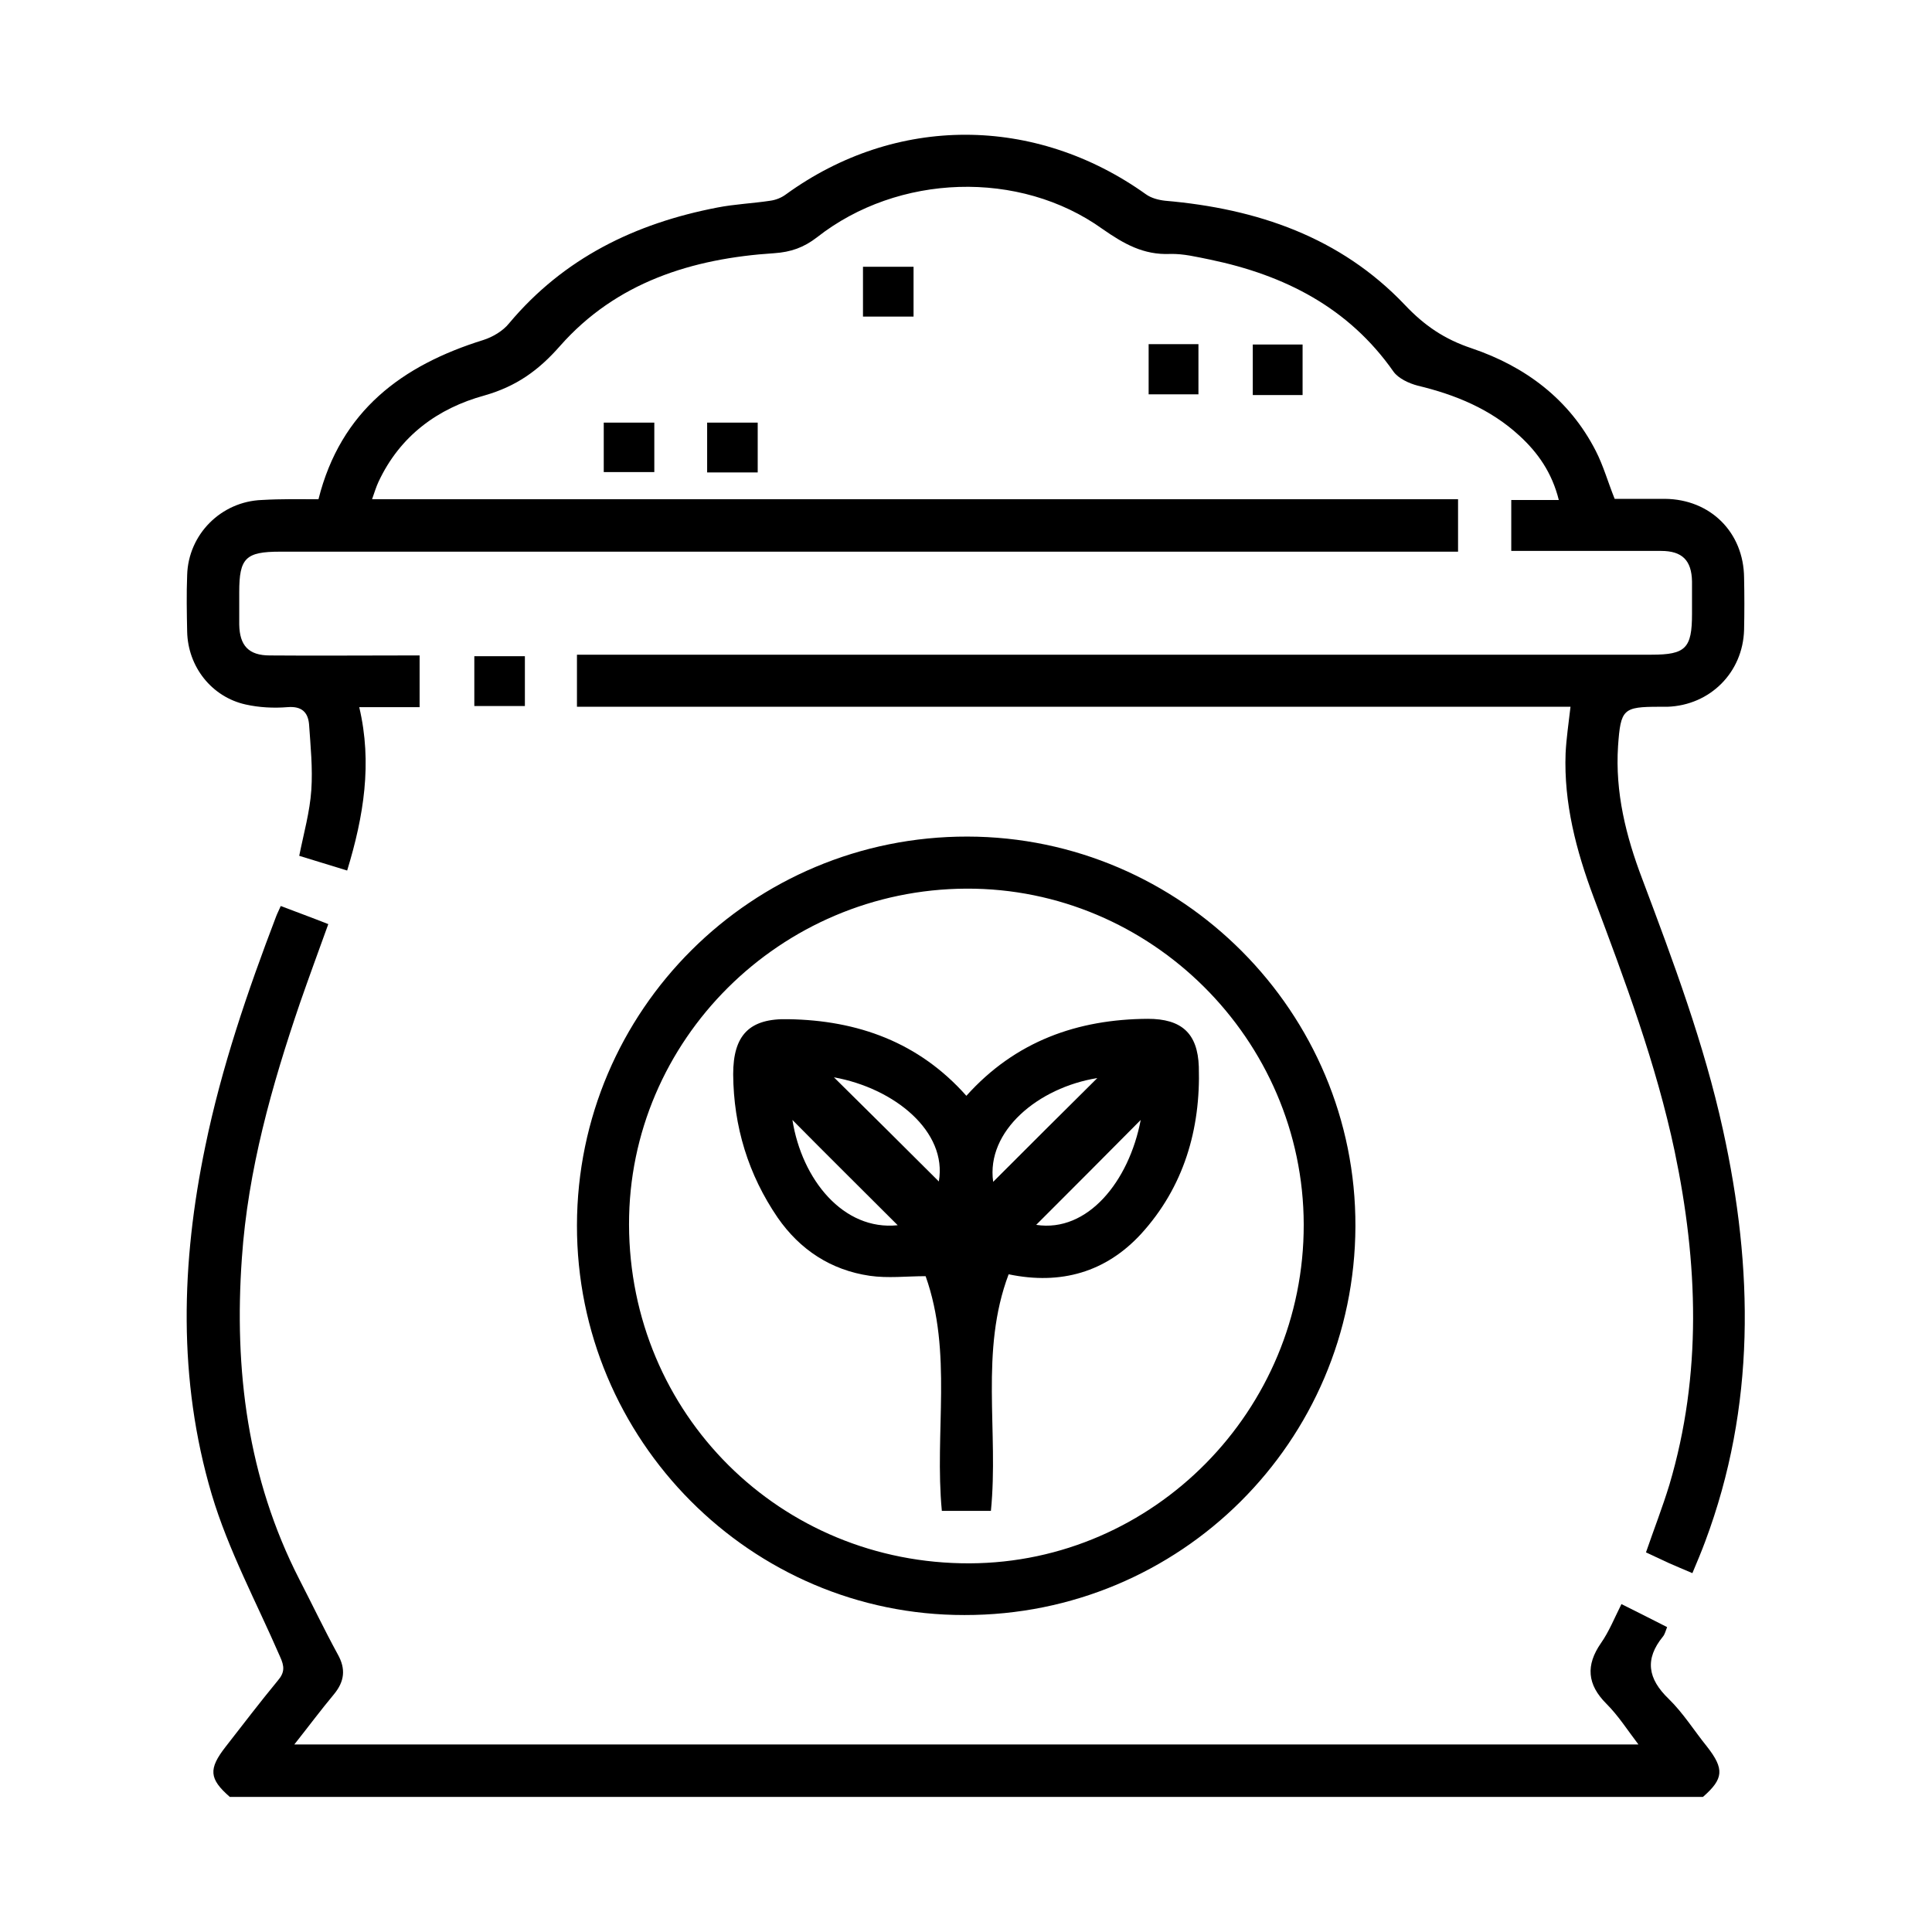
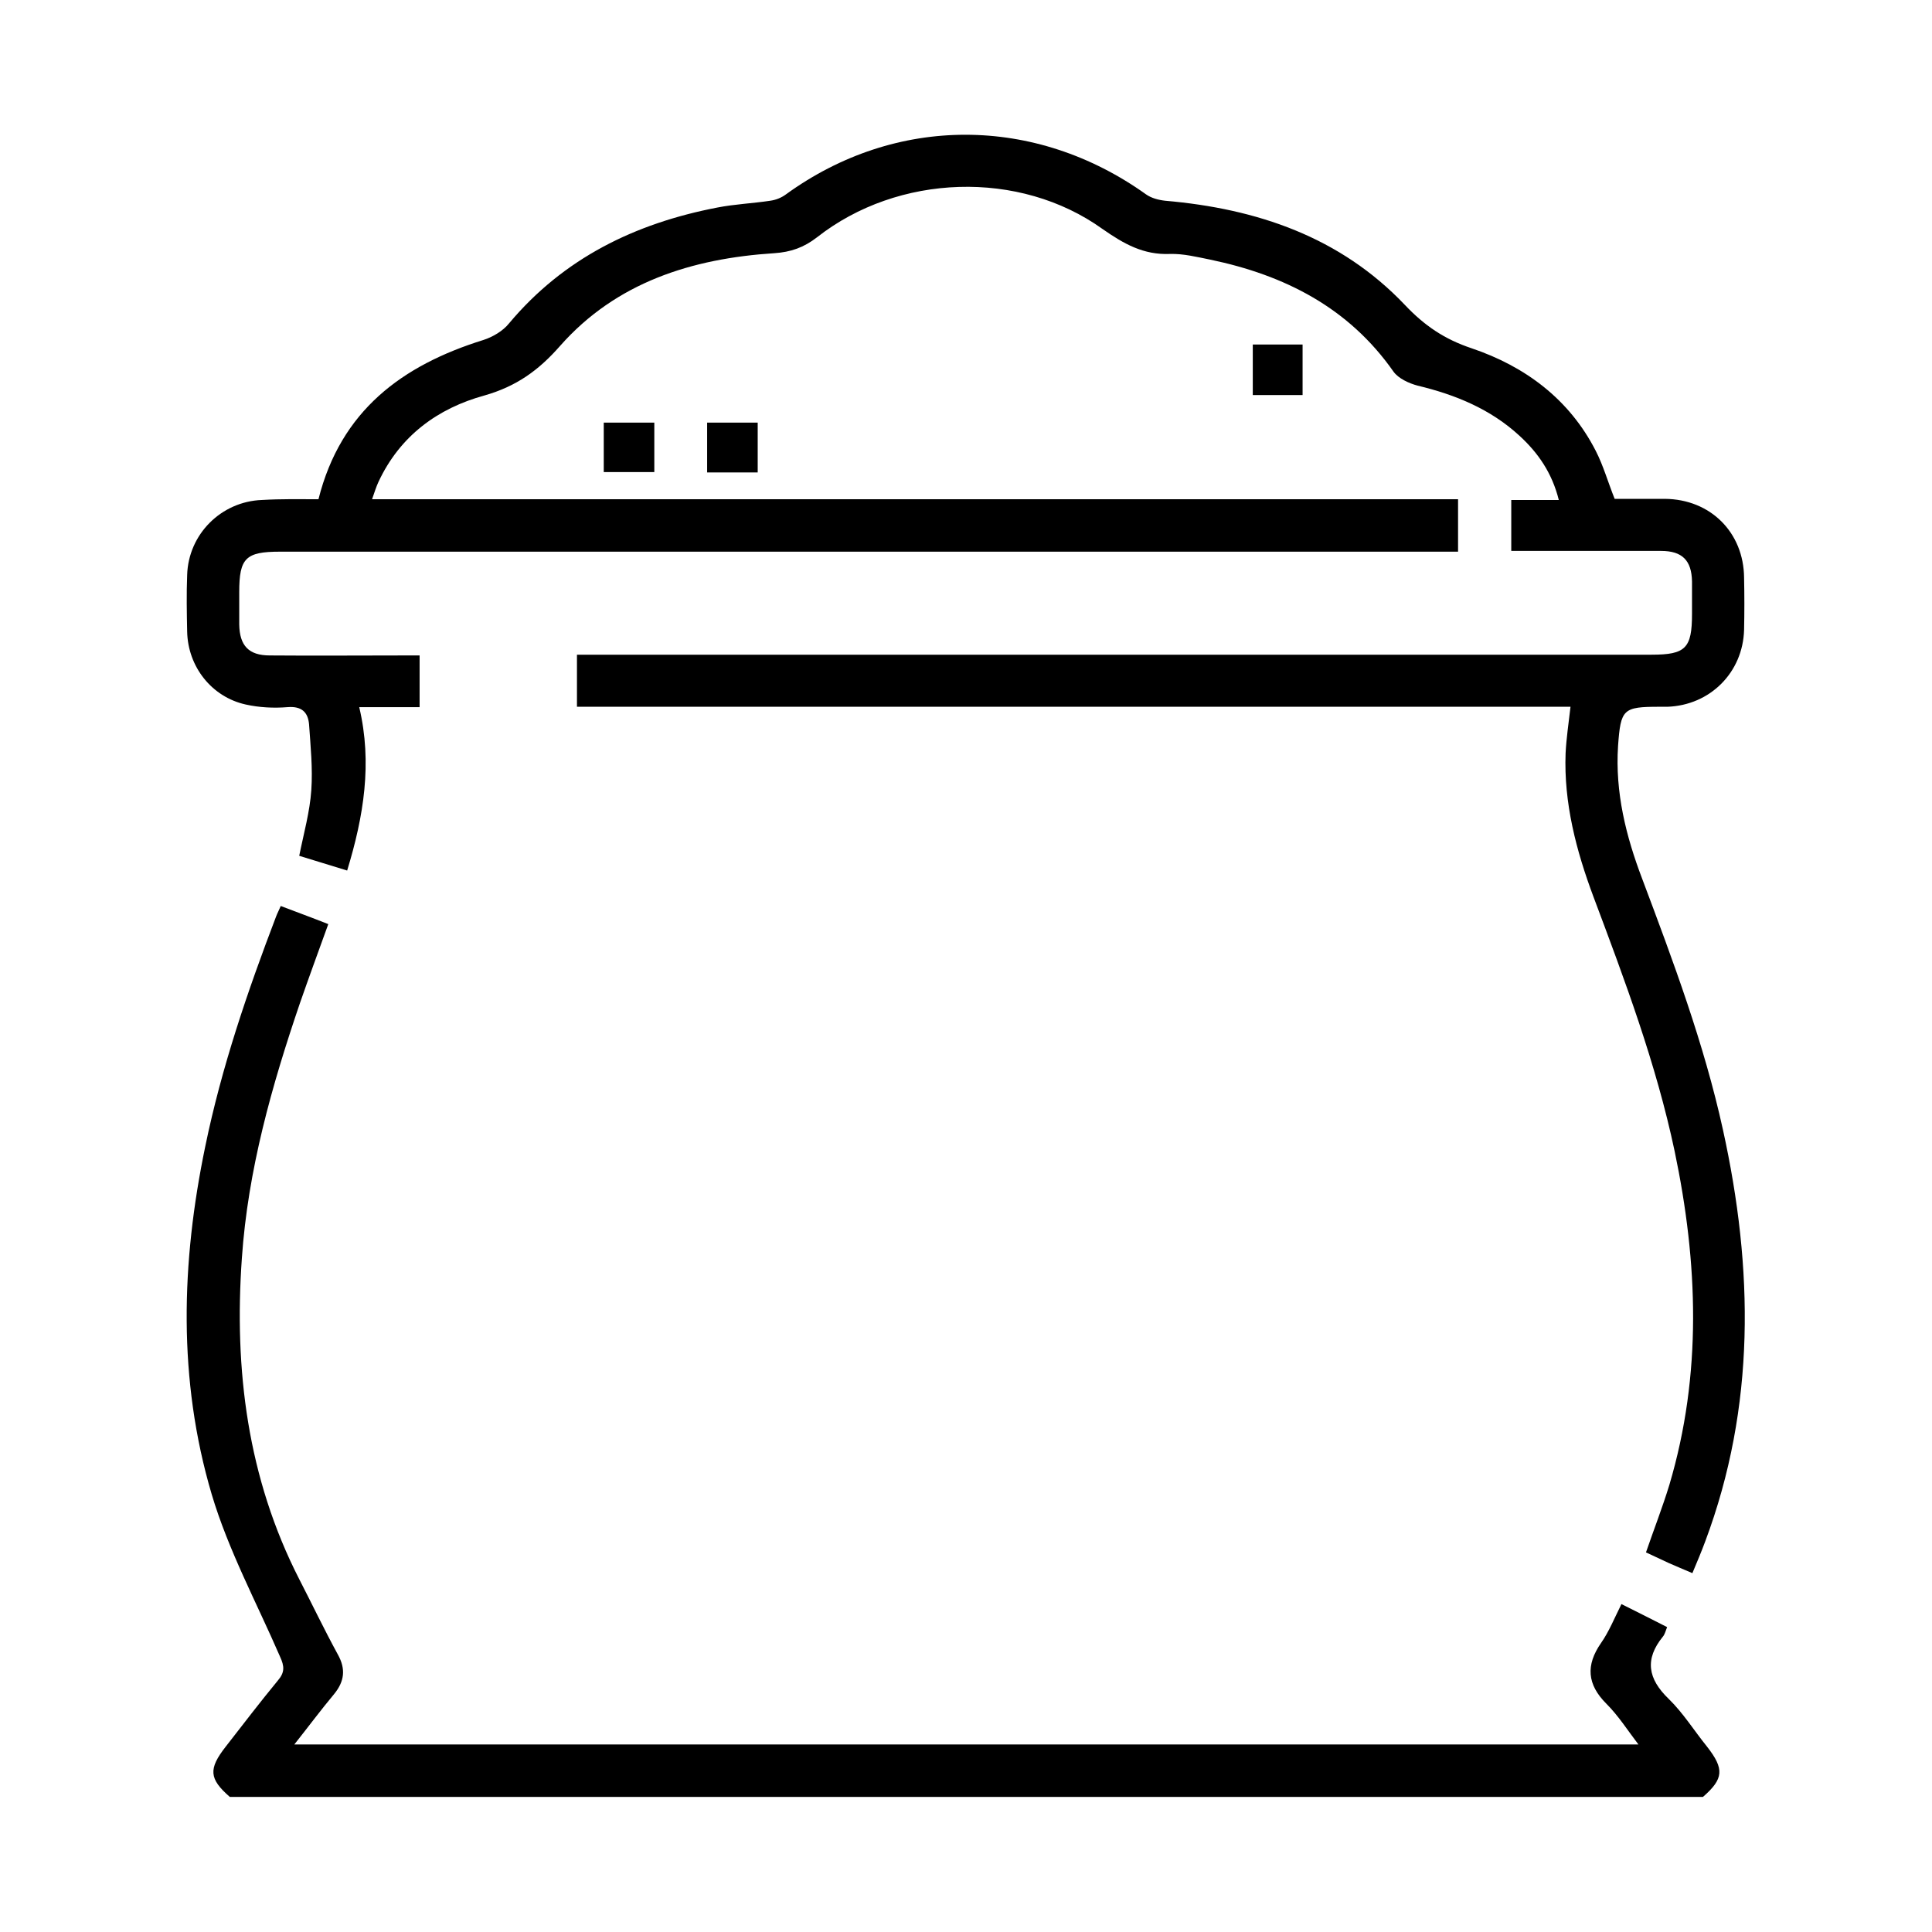
<svg xmlns="http://www.w3.org/2000/svg" version="1.1" id="Capa_1" x="0px" y="0px" viewBox="0 0 512 512" style="enable-background:new 0 0 512 512;" xml:space="preserve">
  <g>
    <path d="M60.9,476.2c-5.5-4.8-5.7-7.4-1.1-13.3c4.6-5.9,9.1-11.8,13.8-17.5c1.9-2.2,1.8-3.8,0.6-6.4C68,424.7,60.5,410.8,56.1,396   c-9-30.4-8.1-61.4-1.7-92.2c4.3-20.9,11.2-41.1,18.8-61c0.3-0.8,0.7-1.5,1.2-2.7c4.2,1.6,8.3,3.1,12.6,4.8   c-2.6,7.2-5.1,14-7.5,20.9c-7.5,22-13.8,44.3-15.4,67.6c-2.1,29.6,1.5,58.3,15.2,85.1c3.4,6.6,6.6,13.3,10.2,19.9   c2.2,3.9,1.8,7.2-1,10.6c-3.5,4.2-6.7,8.5-10.5,13.3c118.9,0,237.2,0,356.2,0c-2.9-3.8-5.3-7.6-8.5-10.8   c-5.1-5.1-5.5-10.2-1.4-16.1c2.1-3,3.5-6.5,5.4-10.3c4.2,2.1,8,4,12.1,6.1c-0.4,1-0.6,1.9-1.1,2.5c-4.9,6-4,11.2,1.5,16.5   c3.9,3.8,6.8,8.5,10.2,12.7c4.6,5.9,4.4,8.5-1.1,13.3C321.1,476.2,191,476.2,60.9,476.2z" />
    <path d="M84.4,132.3c5.9-23.5,22.2-35.5,43.7-42.2c2.5-0.8,5.2-2.4,6.8-4.4c14.5-17.3,33.4-26.5,55.2-30.7c4.6-0.9,9.4-1.1,14-1.8   c1.5-0.2,3-0.8,4.2-1.7c29.1-21.1,66-21,95.4,0c1.4,1,3.3,1.5,5.1,1.7c24.3,2.1,46.4,9.6,63.5,27.6c5.2,5.5,10.5,9.1,17.7,11.5   c14.2,4.8,25.9,13.5,32.9,27.2c2,3.9,3.2,8.2,5,12.7c4.2,0,8.8,0,13.3,0c12.1,0.1,20.9,8.9,21,20.9c0.1,4.6,0.1,9.2,0,13.8   c-0.3,11.3-9,20-20.3,20.4c-0.7,0-1.4,0-2.1,0c-9.7,0-10.3,0.6-11,10.4c-0.8,12.3,2.1,23.9,6.4,35.2c8.2,21.8,16.4,43.7,21.4,66.5   c8.1,36.8,8.7,73.3-4.7,109.1c-1,2.7-2.1,5.3-3.4,8.4c-2.3-1-4.3-1.8-6.3-2.7c-1.9-0.9-3.9-1.8-6-2.8c2.1-6.1,4.4-12,6.2-17.9   c8.7-29.3,7.6-58.8,1.4-88.4c-4.9-23.2-13.2-45.3-21.5-67.4c-4.6-12.3-7.9-24.9-7.4-38.1c0.2-4,0.8-7.9,1.3-12.3   c-87.6,0-175.4,0-263.3,0c0-4.7,0-8.9,0-13.8c1.8,0,3.6,0,5.4,0c93.1,0,186.3,0,279.4,0c9,0,10.7-1.7,10.7-10.8c0-2.9,0-5.7,0-8.6   c-0.1-5.6-2.6-8.1-8.2-8.1c-12,0-24.1,0-36.1,0c-1.1,0-2.2,0-3.6,0c0-4.6,0-8.8,0-13.5c4,0,8.1,0,12.6,0c-1.8-7.2-5.5-12.5-10.4-17   c-7.7-7.1-17-10.9-27-13.3c-2.3-0.6-5.1-1.9-6.4-3.7c-11.9-17-28.9-25.6-48.6-29.7c-3.5-0.7-7.1-1.6-10.6-1.5   c-7.1,0.3-12.3-2.7-17.9-6.6C270.2,44.9,238,46,216.5,62.9c-3.5,2.7-6.9,3.9-11.3,4.2c-21.8,1.4-41.9,7.7-56.8,24.6   c-5.7,6.5-11.6,10.7-20,13.1c-12.4,3.4-22.4,10.7-28.1,22.9c-0.6,1.3-1,2.6-1.7,4.6c96.1,0,191.8,0,287.8,0c0,4.7,0,9,0,13.9   c-1.7,0-3.5,0-5.3,0c-102.3,0-204.6,0-306.9,0c-9.1,0-10.8,1.7-10.8,10.7c0,2.9,0,5.7,0,8.6c0.1,5.6,2.5,8.2,8.1,8.2   c12,0.1,24.1,0,36.1,0c1.1,0,2.2,0,3.6,0c0,4.6,0,9,0,13.7c-5.2,0-10.4,0-16,0c3.5,14.8,1.2,28.9-3.2,43.3   c-4.3-1.3-8.5-2.6-12.7-3.9c1.2-6,2.8-11.6,3.2-17.4c0.4-5.8-0.2-11.7-0.6-17.5c-0.3-3.2-2-4.8-5.7-4.5c-3.7,0.3-7.5,0.1-11.1-0.7   c-9-2-15.3-10-15.5-19.3c-0.1-5-0.2-10,0-15c0.3-10.8,9-19.5,19.8-19.9C74.5,132.2,79.3,132.3,84.4,132.3z" />
-     <path d="M152.9,324.7c0.1-57,46.4-103.1,103.5-103c56.7,0.1,103,46.6,102.8,103.3c-0.2,57-46.4,103.1-103.6,103   C199,428.1,152.8,381.6,152.9,324.7z M256.1,235.5c-49.3,0.2-89.5,40.2-89.4,89c0.1,50.2,40.1,90,90.3,89.8   c48.8-0.2,88.6-40.6,88.5-89.8C345.4,275.5,305,235.3,256.1,235.5z" />
-     <path d="M242.1,70.7c0,4.5,0,8.7,0,13.2c-4.5,0-8.8,0-13.4,0c0-4.4,0-8.6,0-13.2C233.1,70.7,237.4,70.7,242.1,70.7z" />
-     <path d="M304.4,104.5c0-4.6,0-8.8,0-13.3c4.4,0,8.7,0,13.2,0c0,4.3,0,8.6,0,13.3C313.4,104.5,309.1,104.5,304.4,104.5z" />
    <path d="M345.2,104.7c-4.5,0-8.7,0-13.2,0c0-4.4,0-8.7,0-13.4c4.2,0,8.5,0,13.2,0C345.2,95.7,345.2,100,345.2,104.7z" />
    <path d="M173.4,112c0,4.5,0,8.6,0,13.1c-4.4,0-8.7,0-13.4,0c0-4.2,0-8.5,0-13.1C164.4,112,168.7,112,173.4,112z" />
    <path d="M187.4,125.2c0-4.5,0-8.7,0-13.2c4.4,0,8.7,0,13.4,0c0,4.2,0,8.5,0,13.2C196.4,125.2,192.1,125.2,187.4,125.2z" />
-     <path d="M139.1,173.9c0,4.5,0,8.7,0,13.2c-4.4,0-8.7,0-13.4,0c0-4.2,0-8.5,0-13.2C130,173.9,134.4,173.9,139.1,173.9z" />
-     <path d="M256.1,290.4c13-14.5,29.5-20.3,48.1-20.4c8.9,0,13.2,3.8,13.5,12.7c0.5,16.6-4,31.9-15.3,44.3   c-9.3,10.1-21.2,13.6-35.1,10.7c-7.7,20.4-2.6,41.7-4.7,62.7c-4.3,0-8.6,0-13,0c-2-20.8,2.9-41.9-4.3-62.2c-5,0-10,0.6-14.8-0.1   c-10.3-1.5-18.5-6.9-24.4-15.4c-7.8-11.4-11.7-24.2-11.8-38c0-10.4,4.3-14.9,14.7-14.6C227.3,270.4,243.5,276.2,256.1,290.4z    M221,285.5c9.2,9.1,18.7,18.5,27.8,27.6C251.1,299.9,237.1,288.4,221,285.5z M263.2,313.2c9.3-9.3,18.7-18.7,27.6-27.5   C275.2,288.2,261.3,299.7,263.2,313.2z M237.9,324.7c-9.5-9.5-19-18.9-27.9-27.9C212.5,312.6,223.5,326.2,237.9,324.7z    M302.3,296.8c-9.1,9.2-18.5,18.6-27.7,27.8C288.2,326.7,299.2,313.1,302.3,296.8z" />
  </g>
</svg>